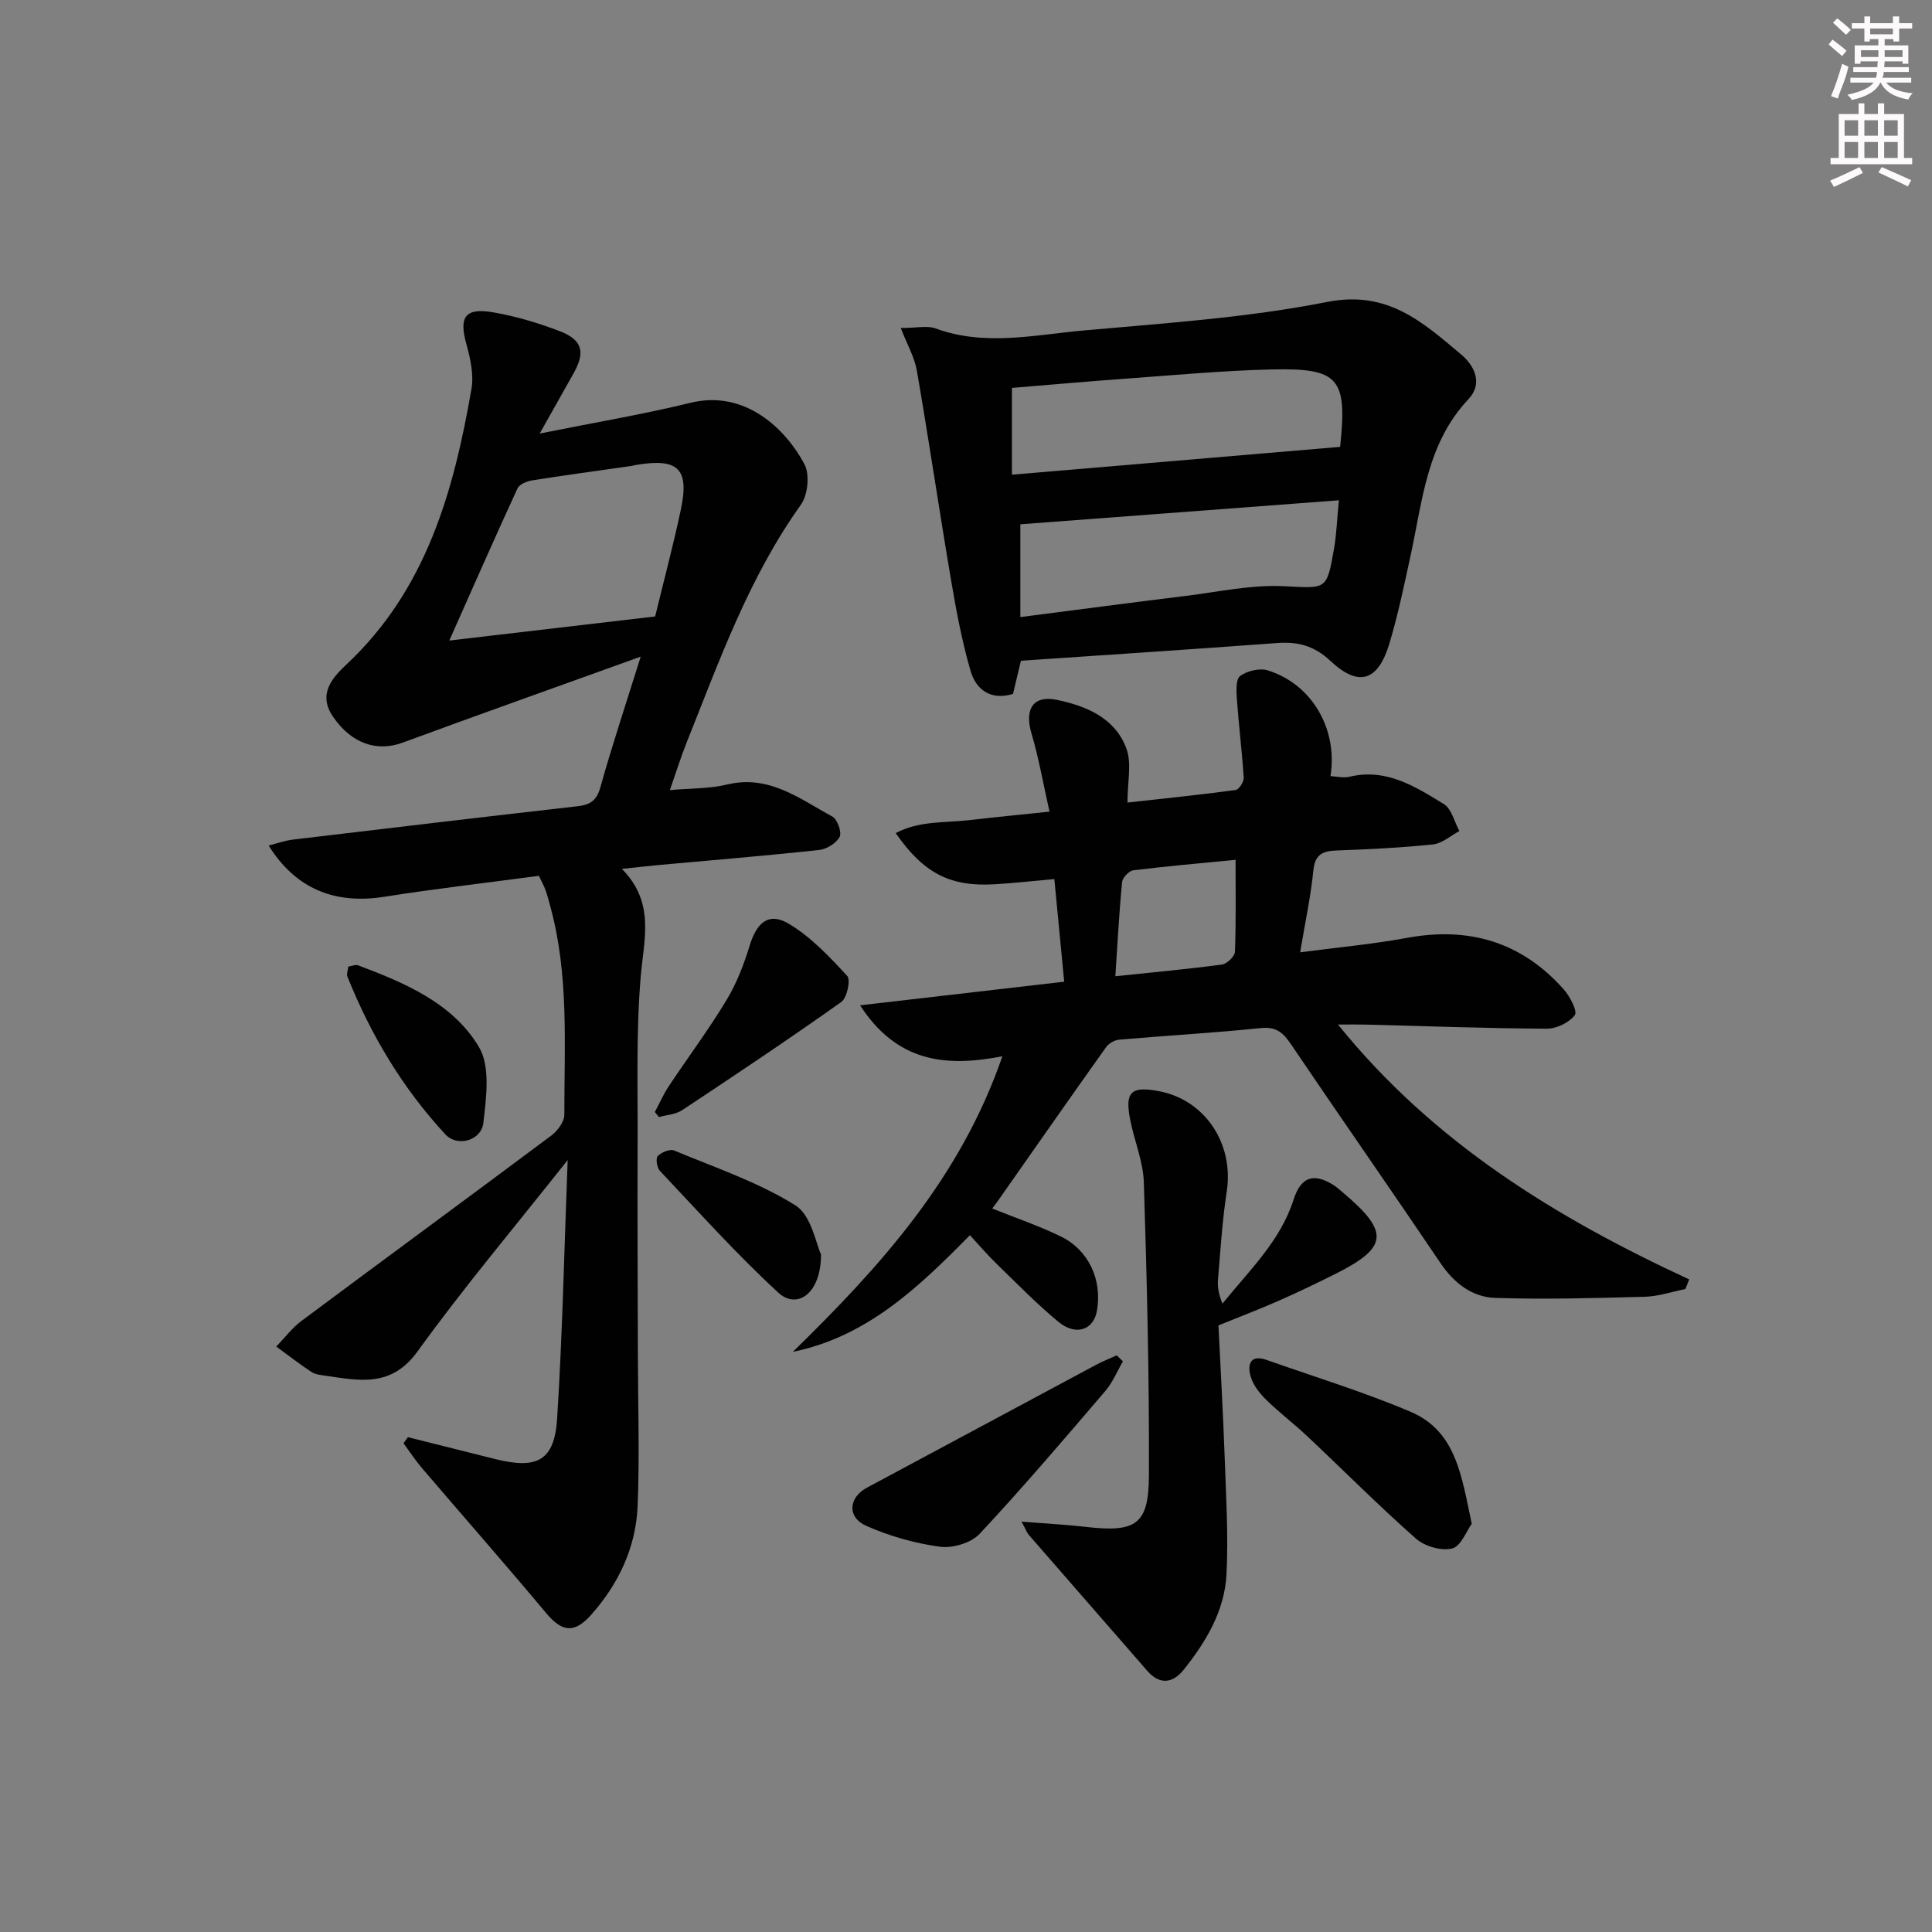
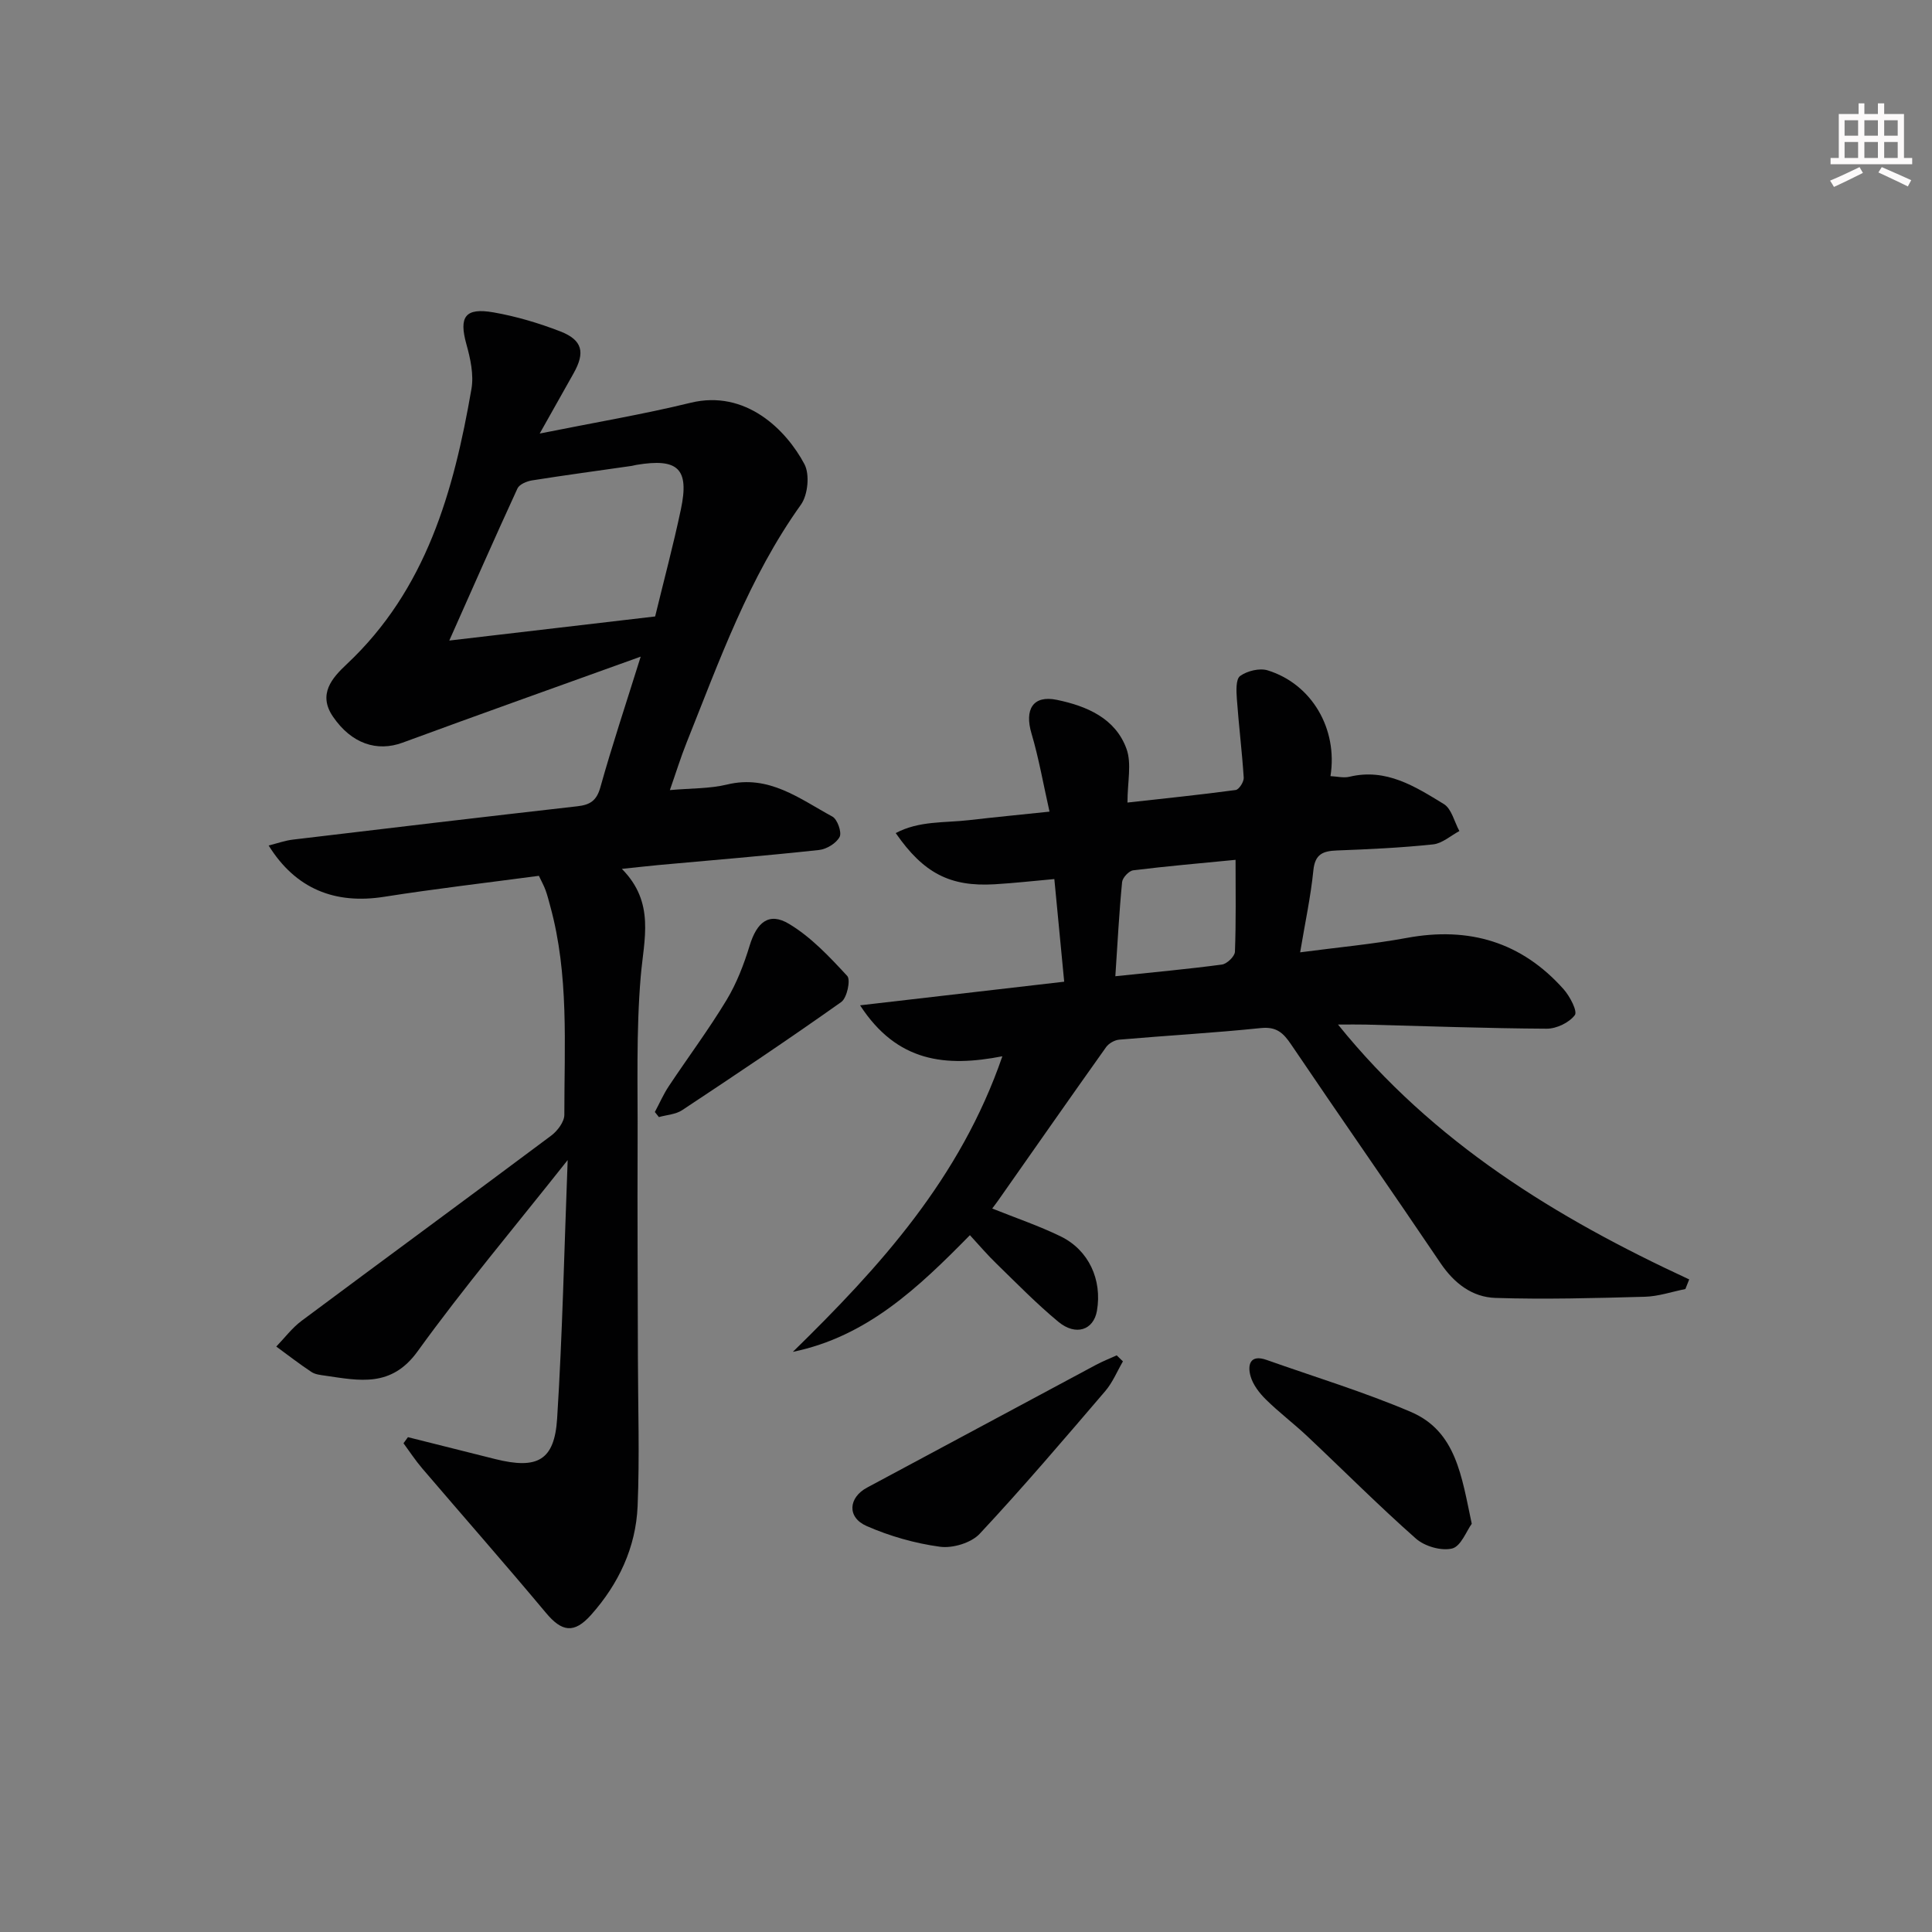
<svg xmlns="http://www.w3.org/2000/svg" enable-background="new 0 0 400 400" viewBox="0 0 400 400">
  <rect x="0" y="0" width="400" height="400" fill="#808080" stroke="none" />
  <g fill="#010102">
    <path d="m84.46 297.55c6.03 1.52 12.06 3.04 18.09 4.54 8.72 2.17 12.25.3 12.8-8.42 1.1-17.36 1.46-34.76 2.18-53.49-11.09 14.01-21.58 26.45-31.07 39.6-5.45 7.56-12.07 6.06-19.12 5.04-.98-.14-2.08-.25-2.86-.77-2.49-1.65-4.86-3.49-7.28-5.26 1.73-1.79 3.26-3.85 5.23-5.32 17.2-12.82 34.51-25.51 51.7-38.36 1.29-.97 2.71-2.85 2.71-4.3-.01-14.45.98-28.98-2.91-43.17-.31-1.12-.58-2.25-.98-3.34-.33-.92-.82-1.78-1.38-2.97-10.72 1.43-21.41 2.67-32.03 4.34-10.19 1.61-18.34-1.63-23.92-10.62 1.84-.46 3.41-1.03 5.04-1.22 19.62-2.35 39.25-4.67 58.88-6.9 2.64-.3 3.98-1.15 4.76-3.93 2.39-8.56 5.21-17 8.35-27.05-17.31 6.24-33.34 11.93-49.3 17.81-5.29 1.95-10.56.23-14.4-5.37-3.2-4.66-.19-8.04 2.83-10.87 16.49-15.47 22.16-35.81 25.83-57 .51-2.95-.22-6.29-1.05-9.26-1.57-5.66-.29-7.62 5.64-6.58 4.69.82 9.35 2.21 13.8 3.93 4.62 1.8 5.19 4.36 2.75 8.69-2.08 3.69-4.15 7.38-7.01 12.46 11.51-2.31 21.46-3.98 31.24-6.37 11.39-2.78 19.78 5.57 23.57 12.71 1.13 2.13.72 6.36-.73 8.39-10.78 15.08-16.89 32.32-23.67 49.27-1.22 3.05-2.19 6.2-3.46 9.82 4.37-.39 8.23-.28 11.84-1.15 8.68-2.11 15.03 2.96 21.8 6.63 1.04.56 1.99 3.26 1.51 4.2-.68 1.32-2.69 2.55-4.25 2.72-11.07 1.2-22.17 2.11-33.27 3.12-2.14.2-4.27.45-7.57.79 6.91 6.98 4.57 14.51 3.91 22.24-.97 11.39-.6 22.9-.65 34.36-.06 14.83.03 29.66.06 44.49.02 10.29.37 20.59-.06 30.86-.36 8.55-3.94 16.11-9.63 22.5-3.53 3.97-6.07 3.51-9.35-.42-8.42-10.07-17.09-19.93-25.62-29.91-1.4-1.64-2.59-3.46-3.87-5.2.3-.41.61-.83.92-1.26zm51.18-169.92c1.79-7.39 3.76-14.74 5.33-22.17 1.78-8.43-.57-10.65-9.22-9.21-.33.05-.65.16-.97.21-6.87.99-13.76 1.91-20.62 3-1.09.17-2.62.81-3.02 1.66-4.77 10.36-9.36 20.81-14.12 31.5 14.33-1.68 28.25-3.31 42.62-4.99z" />
    <path d="m200.81 255.73c-10.71 10.9-21.31 20.99-36.66 24.16 17.97-17.57 34.65-35.87 43.38-61.2-11.7 2.28-21.79 1.27-29.46-10.55 14.62-1.69 28.28-3.27 42.26-4.89-.67-6.94-1.33-13.83-2.04-21.25-4.25.38-8.3.84-12.37 1.08-9.19.54-14.69-2.26-20.47-10.6 4.87-2.59 10.17-2.09 15.2-2.68 5.24-.61 10.5-1.11 16.64-1.76-1.29-5.72-2.21-11.04-3.73-16.18-1.48-4.97.29-8 5.27-6.96 6.11 1.27 12.11 3.77 14.41 10.17 1.09 3.04.19 6.79.19 11.09 7.44-.83 14.94-1.59 22.41-2.6.68-.09 1.71-1.7 1.66-2.54-.35-5.44-1.03-10.86-1.42-16.3-.12-1.63-.24-4.1.67-4.76 1.47-1.06 4.02-1.69 5.71-1.17 9.14 2.83 14.56 12.12 13 21.9 1.33.06 2.71.42 3.93.13 7.61-1.84 13.62 2.03 19.54 5.65 1.61.98 2.17 3.68 3.22 5.59-1.81.96-3.55 2.56-5.43 2.76-6.61.7-13.27 1.01-19.91 1.26-2.89.11-4.55.73-4.89 4.11-.54 5.41-1.7 10.76-2.74 16.98 7.77-1.03 14.99-1.68 22.1-2.99 12.85-2.38 23.74.84 32.45 10.63 1.3 1.46 2.92 4.57 2.32 5.36-1.17 1.56-3.8 2.82-5.82 2.81-12.48-.07-24.95-.53-37.43-.85-1.63-.04-3.25-.01-5.78-.01 19.78 24.52 45.2 40.02 72.71 52.77-.26.66-.53 1.32-.79 1.99-2.8.56-5.6 1.53-8.41 1.6-10.3.28-20.62.57-30.91.24-4.79-.15-8.53-3-11.36-7.18-10.23-15.16-20.71-30.15-30.95-45.3-1.63-2.41-3.04-3.72-6.27-3.39-9.75 1.01-19.54 1.55-29.31 2.4-.96.08-2.16.76-2.72 1.54-7.5 10.54-14.9 21.15-22.33 31.73-.37.53-.77 1.04-1.25 1.69 4.86 1.95 9.65 3.57 14.17 5.77 5.83 2.84 8.62 9 7.51 15.41-.69 3.98-4.37 5.27-7.99 2.27-4.47-3.7-8.55-7.88-12.72-11.94-1.88-1.8-3.59-3.82-5.59-5.99zm30.11-53.61c7.98-.84 15.04-1.48 22.07-2.42 1.04-.14 2.65-1.69 2.69-2.64.24-6.23.13-12.48.13-19.04-7.41.72-14.32 1.32-21.19 2.17-.89.11-2.21 1.52-2.3 2.43-.61 6.21-.93 12.45-1.4 19.5z" />
-     <path d="m186.49 67.91c3.32 0 5.48-.55 7.21.09 10.2 3.74 20.48 1.33 30.64.42 16.87-1.51 33.89-2.64 50.46-5.91 12.49-2.46 19.77 4.2 27.73 10.89 2.95 2.48 4.43 6.14 1.51 9.23-8.61 9.12-9.5 20.89-11.95 32.19-1.33 6.15-2.61 12.33-4.41 18.35-2.34 7.85-6.35 9.18-12.21 3.68-3.42-3.21-6.82-4.04-11.15-3.71-17.57 1.3-35.15 2.45-52.95 3.66-.53 2.22-1.06 4.46-1.64 6.87-4.52 1.36-7.62-.74-8.8-4.81-1.74-6.03-2.92-12.24-3.97-18.44-2.47-14.54-4.62-29.13-7.13-43.66-.47-2.77-1.99-5.37-3.34-8.85zm90.97 24.61c1.5-14.23-.18-16.36-14.23-16.03-10.11.24-20.2 1.19-30.3 1.92-7.71.55-15.41 1.25-23.42 1.9v17.97c22.8-1.93 45.22-3.83 67.95-5.76zm-.26 11.06c-22.81 1.72-44.58 3.36-65.95 4.97v19.21c11.9-1.53 23.05-3.01 34.21-4.38 6.73-.83 13.53-2.33 20.23-2.02 8.95.41 8.98 1.05 10.53-7.9.49-2.89.59-5.85.98-9.88z" />
-     <path d="m211.5 315.04c4.99.4 9.14.6 13.26 1.08 10.38 1.2 13.07-.41 13.11-10.59.09-20.24-.41-40.49-1.05-60.72-.14-4.38-2-8.69-2.85-13.08-1.1-5.71.23-6.91 6-5.81 9.55 1.81 15.52 10.9 14.02 20.73-.93 6.06-1.31 12.2-1.82 18.31-.13 1.56.19 3.16.93 4.94 5.55-6.88 11.97-12.93 14.72-21.52 1.49-4.67 4.09-5.64 8.22-3.06.7.44 1.32 1.01 1.96 1.55 9.75 8.21 9.45 11.4-1.68 16.96-3.87 1.93-7.77 3.8-11.72 5.54-3.89 1.71-7.87 3.22-12.33 5.04.42 8.81.97 18.23 1.3 27.66.28 7.97.77 15.96.36 23.91-.39 7.51-4.22 13.92-8.84 19.7-2.2 2.75-4.91 3.29-7.55.26-8.17-9.38-16.36-18.75-24.53-28.15-.4-.46-.6-1.08-1.51-2.75z" />
    <path d="m232.49 281.86c-1.2 2.06-2.13 4.36-3.65 6.14-8.54 9.97-17.05 19.97-26.01 29.56-1.76 1.88-5.58 3.03-8.2 2.68-5.18-.7-10.41-2.19-15.2-4.29-4.12-1.8-3.77-5.9.09-7.96 15.8-8.46 31.59-16.95 47.39-25.41 1.39-.74 2.86-1.32 4.29-1.97.43.41.86.83 1.29 1.25z" />
    <path d="m304.71 315.48c-1.09 1.49-2.24 4.67-4.06 5.12-2.24.55-5.69-.45-7.5-2.05-7.71-6.81-14.98-14.12-22.48-21.18-2.78-2.62-5.85-4.93-8.57-7.61-1.36-1.34-2.69-3.06-3.19-4.85-.66-2.36-.08-4.56 3.33-3.35 9.98 3.53 20.15 6.62 29.86 10.76 9.38 4 10.51 13.3 12.61 23.16z" />
    <path d="m135.58 230.23c.96-1.79 1.77-3.67 2.89-5.35 3.96-5.96 8.25-11.7 11.94-17.81 2.1-3.47 3.61-7.4 4.8-11.3 1.48-4.83 3.99-6.99 8.15-4.49 4.56 2.73 8.39 6.82 12.05 10.78.75.81-.05 4.55-1.23 5.39-10.83 7.68-21.88 15.07-32.95 22.4-1.33.88-3.2.97-4.81 1.43-.27-.36-.55-.7-.84-1.05z" />
-     <path d="m72.12 200.11c.78-.11 1.5-.45 2.02-.25 9.71 3.65 19.59 7.82 25.02 16.91 2.41 4.04 1.51 10.51.91 15.74-.42 3.63-5.36 5.04-7.85 2.36-8.86-9.55-15.47-20.62-20.31-32.72-.2-.52.12-1.24.21-2.04z" />
-     <path d="m169.98 259.71c.03 8.11-4.95 11.5-8.84 7.92-8.61-7.93-16.46-16.69-24.52-25.22-.62-.65-.9-2.59-.44-3.06.76-.79 2.52-1.51 3.39-1.15 8.49 3.53 17.37 6.53 25.09 11.34 3.35 2.09 4.29 8.05 5.32 10.17z" />
+     <path d="m72.12 200.11z" />
  </g>
-   <path d="m378.6 9.2.8-1c.9.7 1.9 1.4 2.9 2.3l-.9 1.1c-1.1-.9-2-1.7-2.8-2.4zm.5 10.7c.9-2.1 1.6-4.3 2.3-6.7.4.2.8.4 1.3.6-.7 3.1-1.5 4.3-2.2 6.6zm.4-15.2.9-.9c1 .8 2 1.6 2.8 2.4l-1 1c-1-.9-1.9-1.8-2.7-2.5zm12.5-1.3h1.2v1.4h2.7v1.1h-2.7v2.7h-1.2v-.5h-1.8v1.3h4.9v3.8h-1.2v-.5h-3.7c0 .4-.1.9-.1 1.2h5.1v1h-5.2c0 .5-.1.9-.3 1.2h6v1h-5.2c1.1 1.3 2.9 2 5.5 2.2-.4.4-.7.8-.9 1.3-2.9-.5-4.8-1.6-5.7-3.5h-.1c-.8 1.7-2.7 2.9-5.9 3.6-.2-.4-.6-.8-.9-1.1 2.8-.6 4.6-1.4 5.4-2.5h-4.8v-1h5.3c.1-.3.2-.7.2-1.2h-4.9v-1h5c0-.4 0-.8.1-1.2h-3.6v.5h-1.2v-3.8h4.9v-1.3h-1.8v.5h-1.1v-2.7h-2.6v-1.1h2.6v-1.4h1.2v1.4h4.7v-1.4zm-6.7 8.4h3.6c0-.4 0-.9 0-1.4h-3.6zm1.9-4.7h4.7v-1.2h-4.7zm6.7 3.3h-3.7v1.4h3.7z" fill="#fcfafa" />
  <path d="m384.7 21.4h1.3v2.2h2.8v-2.2h1.3v2.2h4.1v9.1h1.7v1.3h-16.9v-1.3h1.7v-9.1h4.1v-2.2zm.3 13.2.7 1.2c-1.8.9-3.8 1.9-6 2.9-.2-.4-.5-.8-.8-1.3 2.4-1 4.4-2 6.1-2.8zm-3.1-6.5h2.8v-3.2h-2.8zm0 4.6h2.8v-3.3h-2.8v3.2zm4.1-4.6h2.8v-3.2h-2.8zm0 4.6h2.8v-3.3h-2.8zm3.6 1.9c2.1.9 4.1 1.8 6.1 2.7l-.7 1.3c-2.2-1.1-4.2-2-6.1-2.9zm3.3-9.7h-2.8v3.2h2.8zm-2.8 7.8h2.8v-3.3h-2.8z" fill="#fcfafa" />
</svg>